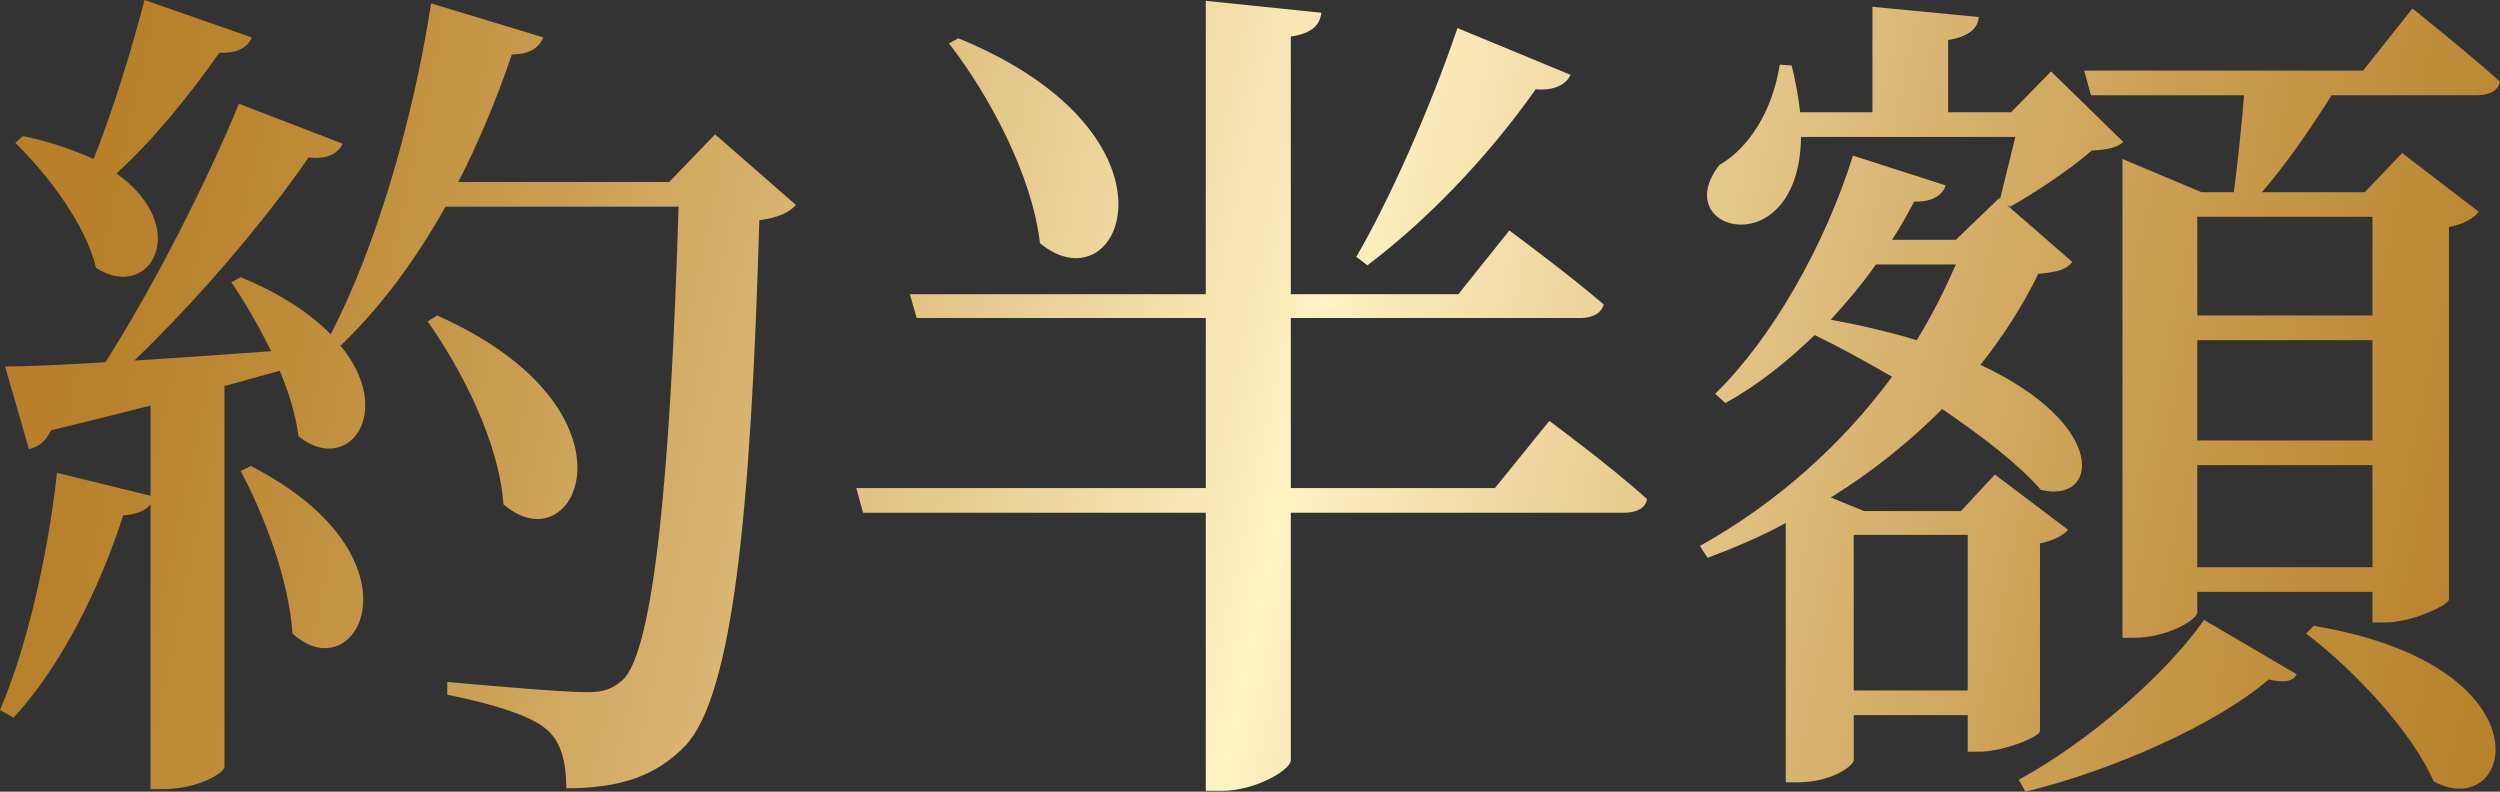
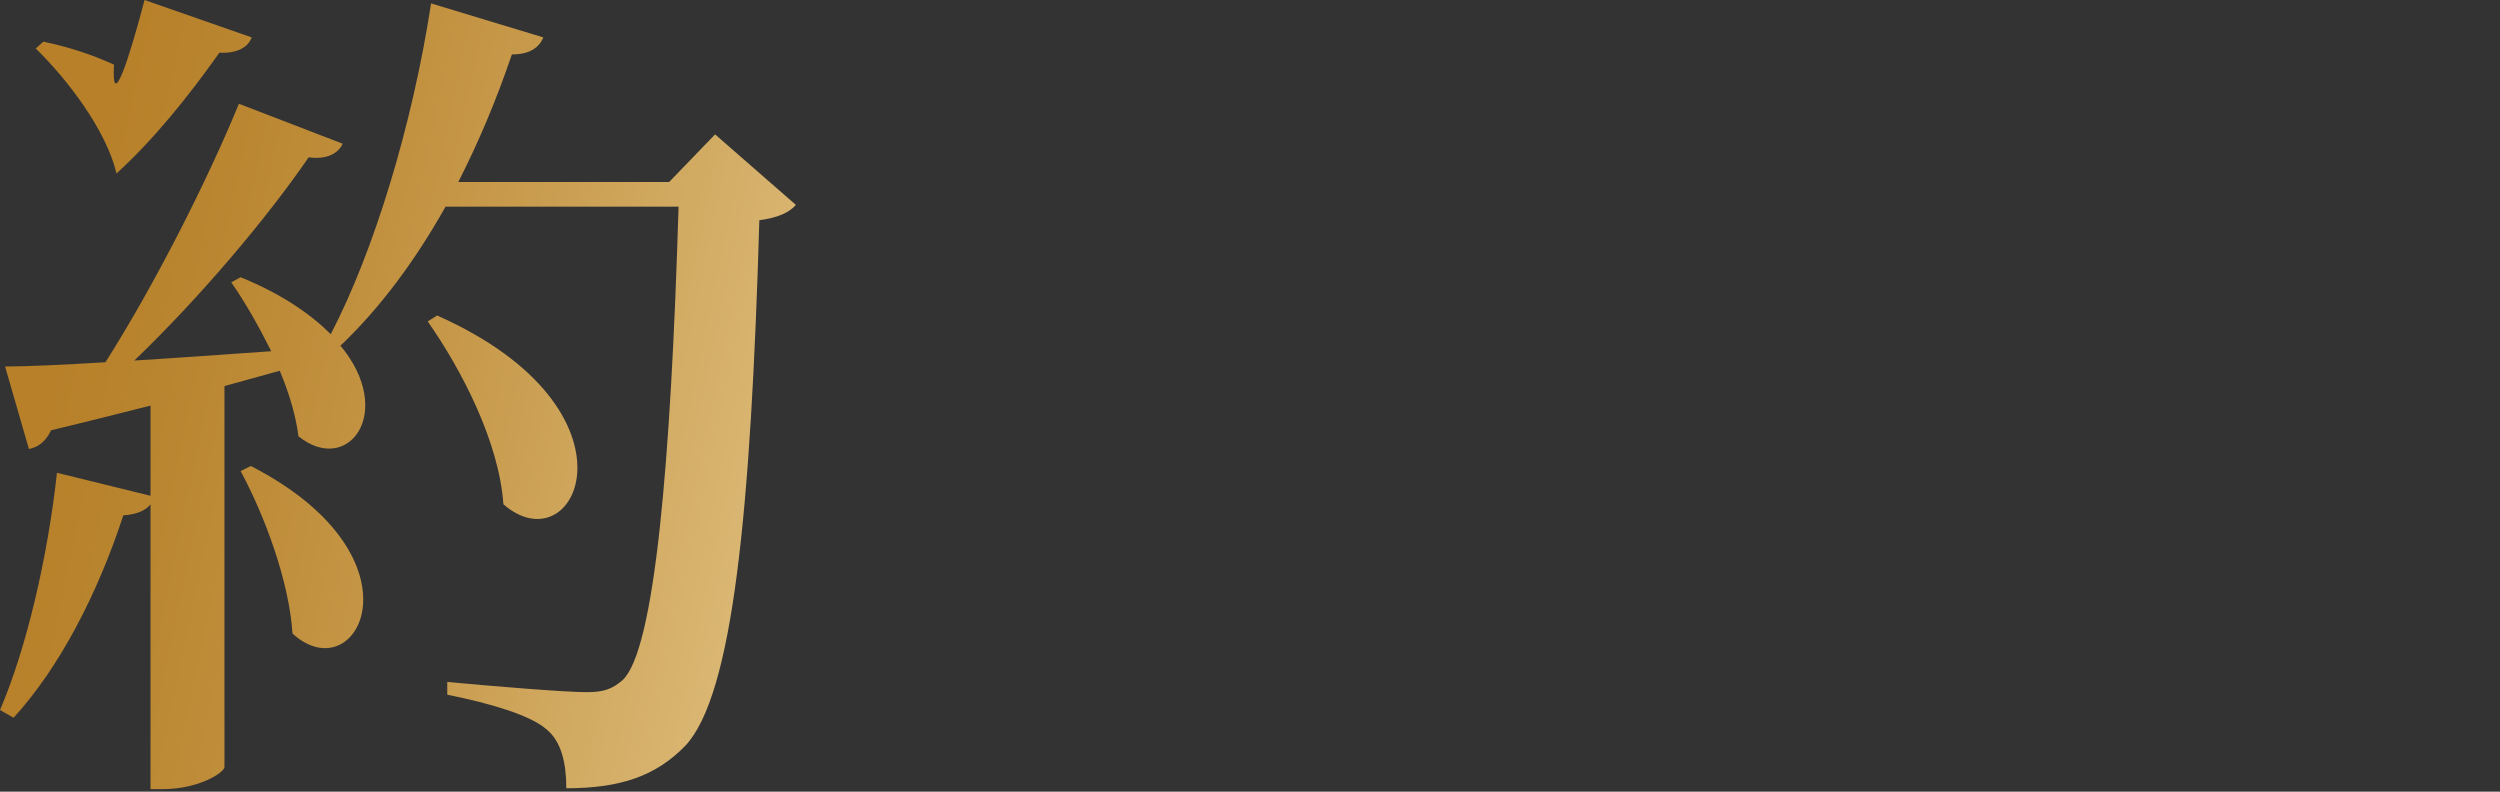
<svg xmlns="http://www.w3.org/2000/svg" version="1.1" id="レイヤー_1" x="0px" y="0px" width="128.572px" height="40.715px" viewBox="0 0 128.572 40.715" enable-background="new 0 0 128.572 40.715" xml:space="preserve">
  <rect x="0" y="0" width="128.572" height="40.715" fill="#333333" stroke="none" />
  <g>
    <g>
      <linearGradient id="SVGID_1_" gradientUnits="userSpaceOnUse" x1="3.993" y1="7.439" x2="217.486" y2="52.51">
        <stop offset="0.006" style="stop-color:#B78029" />
        <stop offset="0.041" style="stop-color:#BB8732" />
        <stop offset="0.099" style="stop-color:#C7994A" />
        <stop offset="0.173" style="stop-color:#D9B672" />
        <stop offset="0.258" style="stop-color:#F3DEA9" />
        <stop offset="0.295" style="stop-color:#FFF2C3" />
        <stop offset="0.334" style="stop-color:#F3DEA9" />
        <stop offset="0.422" style="stop-color:#D9B672" />
        <stop offset="0.498" style="stop-color:#C7994A" />
        <stop offset="0.559" style="stop-color:#BB8732" />
        <stop offset="0.596" style="stop-color:#B78029" />
        <stop offset="0.648" style="stop-color:#BA852E" />
        <stop offset="0.712" style="stop-color:#C2923D" />
        <stop offset="0.782" style="stop-color:#CFA856" />
        <stop offset="0.857" style="stop-color:#E1C679" />
        <stop offset="0.871" style="stop-color:#E5CD80" />
        <stop offset="0.9" style="stop-color:#E7D085" />
        <stop offset="0.934" style="stop-color:#ECD793" />
        <stop offset="0.97" style="stop-color:#F5E4AA" />
        <stop offset="1" style="stop-color:#FFF2C3" />
      </linearGradient>
-       <path fill="url(#SVGID_1_)" d="M40.933,10.539c-0.35,0.395-0.919,0.656-1.881,0.787c-0.437,15-1.355,24.402-3.805,27.026    c-1.53,1.574-3.367,2.187-6.122,2.187c0-1.312-0.263-2.405-1.006-3.018c-0.831-0.743-2.93-1.355-5.116-1.793v-0.655    c2.361,0.219,6.034,0.524,7.172,0.524c0.918,0,1.312-0.175,1.837-0.612c1.661-1.53,2.492-11.195,2.886-24.358H22.915    c-1.574,2.799-3.367,5.204-5.379,7.128h-0.044c2.887,3.455,0.394,6.735-2.143,4.68c-0.131-1.05-0.481-2.23-0.962-3.367    l-2.843,0.787v19.592c0,0.263-1.269,1.137-3.192,1.137H7.74v-14.65c-0.219,0.307-0.7,0.525-1.399,0.569    c-1.312,4.023-3.28,7.827-5.642,10.408L0,36.516c1.355-3.148,2.448-7.827,2.93-12.201l4.811,1.182V20.86    c-1.574,0.394-3.28,0.831-5.116,1.269c-0.263,0.568-0.656,0.874-1.138,0.962l-1.225-4.242c1.138,0,2.974-0.088,5.161-0.219    c2.58-4.067,5.247-9.358,6.865-13.294l5.335,2.055c-0.218,0.481-0.787,0.831-1.749,0.7c-2.099,3.061-5.51,7.128-8.965,10.451    c2.143-0.131,4.548-0.306,7.041-0.48c-0.656-1.312-1.355-2.536-2.056-3.542l0.481-0.263c2.143,0.874,3.63,1.924,4.636,2.93    c2.229-4.285,4.198-10.758,5.16-17.012l5.772,1.749c-0.219,0.525-0.7,0.875-1.618,0.875c-0.787,2.318-1.705,4.505-2.755,6.56    h10.845l2.362-2.448L40.933,10.539z M12.944,1.924c-0.175,0.481-0.7,0.831-1.662,0.787c-1.574,2.23-3.411,4.505-5.291,6.211    c3.936,2.799,1.705,6.646-1.05,4.854c-0.524-2.23-2.536-4.854-4.154-6.429l0.394-0.35c1.486,0.307,2.667,0.743,3.63,1.181    C5.729,5.904,6.69,2.843,7.434,0L12.944,1.924z M12.9,23.965c9.184,4.724,5.467,11.677,2.143,8.615    c-0.175-2.711-1.442-6.078-2.667-8.353L12.9,23.965z M22.478,16.225c10.934,4.854,7.172,12.988,3.411,9.708    c-0.219-3.192-2.143-6.909-3.892-9.401L22.478,16.225z" />
+       <path fill="url(#SVGID_1_)" d="M40.933,10.539c-0.35,0.395-0.919,0.656-1.881,0.787c-0.437,15-1.355,24.402-3.805,27.026    c-1.53,1.574-3.367,2.187-6.122,2.187c0-1.312-0.263-2.405-1.006-3.018c-0.831-0.743-2.93-1.355-5.116-1.793v-0.655    c2.361,0.219,6.034,0.524,7.172,0.524c0.918,0,1.312-0.175,1.837-0.612c1.661-1.53,2.492-11.195,2.886-24.358H22.915    c-1.574,2.799-3.367,5.204-5.379,7.128h-0.044c2.887,3.455,0.394,6.735-2.143,4.68c-0.131-1.05-0.481-2.23-0.962-3.367    l-2.843,0.787v19.592c0,0.263-1.269,1.137-3.192,1.137H7.74v-14.65c-0.219,0.307-0.7,0.525-1.399,0.569    c-1.312,4.023-3.28,7.827-5.642,10.408L0,36.516c1.355-3.148,2.448-7.827,2.93-12.201l4.811,1.182V20.86    c-1.574,0.394-3.28,0.831-5.116,1.269c-0.263,0.568-0.656,0.874-1.138,0.962l-1.225-4.242c1.138,0,2.974-0.088,5.161-0.219    c2.58-4.067,5.247-9.358,6.865-13.294l5.335,2.055c-0.218,0.481-0.787,0.831-1.749,0.7c-2.099,3.061-5.51,7.128-8.965,10.451    c2.143-0.131,4.548-0.306,7.041-0.48c-0.656-1.312-1.355-2.536-2.056-3.542l0.481-0.263c2.143,0.874,3.63,1.924,4.636,2.93    c2.229-4.285,4.198-10.758,5.16-17.012l5.772,1.749c-0.219,0.525-0.7,0.875-1.618,0.875c-0.787,2.318-1.705,4.505-2.755,6.56    h10.845l2.362-2.448L40.933,10.539z M12.944,1.924c-0.175,0.481-0.7,0.831-1.662,0.787c-1.574,2.23-3.411,4.505-5.291,6.211    c-0.524-2.23-2.536-4.854-4.154-6.429l0.394-0.35c1.486,0.307,2.667,0.743,3.63,1.181    C5.729,5.904,6.69,2.843,7.434,0L12.944,1.924z M12.9,23.965c9.184,4.724,5.467,11.677,2.143,8.615    c-0.175-2.711-1.442-6.078-2.667-8.353L12.9,23.965z M22.478,16.225c10.934,4.854,7.172,12.988,3.411,9.708    c-0.219-3.192-2.143-6.909-3.892-9.401L22.478,16.225z" />
      <linearGradient id="SVGID_2_" gradientUnits="userSpaceOnUse" x1="3.993" y1="7.439" x2="217.486" y2="52.51">
        <stop offset="0.006" style="stop-color:#B78029" />
        <stop offset="0.041" style="stop-color:#BB8732" />
        <stop offset="0.099" style="stop-color:#C7994A" />
        <stop offset="0.173" style="stop-color:#D9B672" />
        <stop offset="0.258" style="stop-color:#F3DEA9" />
        <stop offset="0.295" style="stop-color:#FFF2C3" />
        <stop offset="0.334" style="stop-color:#F3DEA9" />
        <stop offset="0.422" style="stop-color:#D9B672" />
        <stop offset="0.498" style="stop-color:#C7994A" />
        <stop offset="0.559" style="stop-color:#BB8732" />
        <stop offset="0.596" style="stop-color:#B78029" />
        <stop offset="0.648" style="stop-color:#BA852E" />
        <stop offset="0.712" style="stop-color:#C2923D" />
        <stop offset="0.782" style="stop-color:#CFA856" />
        <stop offset="0.857" style="stop-color:#E1C679" />
        <stop offset="0.871" style="stop-color:#E5CD80" />
        <stop offset="0.9" style="stop-color:#E7D085" />
        <stop offset="0.934" style="stop-color:#ECD793" />
        <stop offset="0.97" style="stop-color:#F5E4AA" />
        <stop offset="1" style="stop-color:#FFF2C3" />
      </linearGradient>
-       <path fill="url(#SVGID_2_)" d="M79.68,21.647c0,0,3.148,2.317,5.029,4.023c-0.088,0.48-0.568,0.699-1.181,0.699H66.385v12.726    c0,0.525-1.88,1.575-3.498,1.575h-0.875V26.37H44.388l-0.35-1.269h17.974v-8.746H47.144l-0.351-1.225h15.219V0.044l5.947,0.612    c-0.087,0.612-0.437,1.05-1.574,1.225v13.25H75l2.624-3.279c0,0,3.018,2.23,4.854,3.805c-0.131,0.48-0.612,0.699-1.225,0.699    H66.385v8.746h10.496L79.68,21.647z M49.286,1.968c12.157,4.985,8.396,13.994,4.198,10.54c-0.394-3.455-2.58-7.566-4.68-10.277    L49.286,1.968z M80.772,3.849c-0.219,0.481-0.83,0.831-1.793,0.743c-2.492,3.543-5.685,6.822-8.658,9.053l-0.569-0.438    c1.662-2.843,3.762-7.521,5.204-11.764L80.772,3.849z" />
      <linearGradient id="SVGID_3_" gradientUnits="userSpaceOnUse" x1="3.993" y1="7.439" x2="217.486" y2="52.51">
        <stop offset="0.006" style="stop-color:#B78029" />
        <stop offset="0.041" style="stop-color:#BB8732" />
        <stop offset="0.099" style="stop-color:#C7994A" />
        <stop offset="0.173" style="stop-color:#D9B672" />
        <stop offset="0.258" style="stop-color:#F3DEA9" />
        <stop offset="0.295" style="stop-color:#FFF2C3" />
        <stop offset="0.334" style="stop-color:#F3DEA9" />
        <stop offset="0.422" style="stop-color:#D9B672" />
        <stop offset="0.498" style="stop-color:#C7994A" />
        <stop offset="0.559" style="stop-color:#BB8732" />
        <stop offset="0.596" style="stop-color:#B78029" />
        <stop offset="0.648" style="stop-color:#BA852E" />
        <stop offset="0.712" style="stop-color:#C2923D" />
        <stop offset="0.782" style="stop-color:#CFA856" />
        <stop offset="0.857" style="stop-color:#E1C679" />
        <stop offset="0.871" style="stop-color:#E5CD80" />
        <stop offset="0.9" style="stop-color:#E7D085" />
        <stop offset="0.934" style="stop-color:#ECD793" />
        <stop offset="0.97" style="stop-color:#F5E4AA" />
        <stop offset="1" style="stop-color:#FFF2C3" />
      </linearGradient>
-       <path fill="url(#SVGID_3_)" d="M104.913,37.609c-0.043,0.307-1.924,1.05-3.104,1.05h-0.612v-1.881h-5.86v2.317    c0,0.263-1.093,1.138-2.886,1.138h-0.612V26.896c-1.269,0.699-2.624,1.268-4.023,1.793l-0.394-0.612    c3.936-2.187,7.347-5.248,9.883-8.703c-1.355-0.787-2.711-1.53-3.979-2.143c-1.399,1.355-2.93,2.58-4.592,3.498l-0.524-0.48    c2.886-2.799,5.642-7.609,7.085-12.245l4.767,1.53c-0.132,0.481-0.7,0.875-1.618,0.831c-0.35,0.656-0.7,1.312-1.138,1.968h3.28    l2.23-2.143l0.044,0.044c0.219-0.875,0.524-2.143,0.787-3.192H92.625c-0.088,6.647-6.91,4.897-4.198,1.443    c1.443-0.831,2.711-2.668,3.104-5.16l0.612,0.043c0.219,0.875,0.351,1.662,0.438,2.405h3.717V0.35l5.467,0.525    c-0.044,0.568-0.48,1.006-1.574,1.181v3.717h3.236l2.056-2.099l3.717,3.63c-0.35,0.306-0.831,0.394-1.618,0.437    c-1.05,0.919-2.93,2.188-4.198,2.887l-0.175-0.088l3.367,2.931c-0.306,0.394-0.743,0.524-1.749,0.612    c-0.787,1.618-1.793,3.192-2.974,4.679c6.646,3.105,6.078,7.172,3.104,6.429c-1.137-1.312-3.018-2.755-5.072-4.154    c-1.662,1.662-3.543,3.192-5.729,4.548l1.706,0.7h4.985l1.749-1.881l3.761,2.843c-0.219,0.263-0.743,0.568-1.443,0.699V37.609z     M96.474,13.601c-0.7,1.006-1.487,1.925-2.318,2.843c1.662,0.306,3.105,0.656,4.417,1.05c0.787-1.269,1.443-2.581,2.012-3.893    H96.474z M101.196,35.51v-8.002h-5.86v8.002H101.196z M103.82,40.102c3.63-1.968,7.609-5.466,9.533-8.221l4.767,2.799    c-0.219,0.394-0.699,0.438-1.442,0.262c-2.624,2.274-8.003,4.68-12.508,5.773L103.82,40.102z M124.068,0.438    c0,0,2.799,2.23,4.504,3.761c-0.088,0.481-0.568,0.7-1.181,0.7h-7.479c-1.093,1.749-2.405,3.629-3.586,4.985h5.292l1.924-2.012    l3.936,3.018c-0.218,0.306-0.787,0.655-1.53,0.787v19.154c-0.044,0.306-1.924,1.181-3.279,1.181h-0.656v-1.574h-9.009v1.05    c0,0.394-1.574,1.312-3.236,1.312h-0.612V8.178l4.067,1.706h1.662c0.175-1.356,0.394-3.324,0.524-4.985h-7.872l-0.35-1.269h14.344    L124.068,0.438z M113.004,11.151v5.073h9.009v-5.073H113.004z M113.004,22.653h9.009v-5.16h-9.009V22.653z M122.013,29.169v-5.247    h-9.009v5.247H122.013z M118.995,32.187c12.332,2.056,10.277,10.189,6.166,8.003c-1.137-2.624-4.198-5.816-6.56-7.609    L118.995,32.187z" />
    </g>
  </g>
</svg>